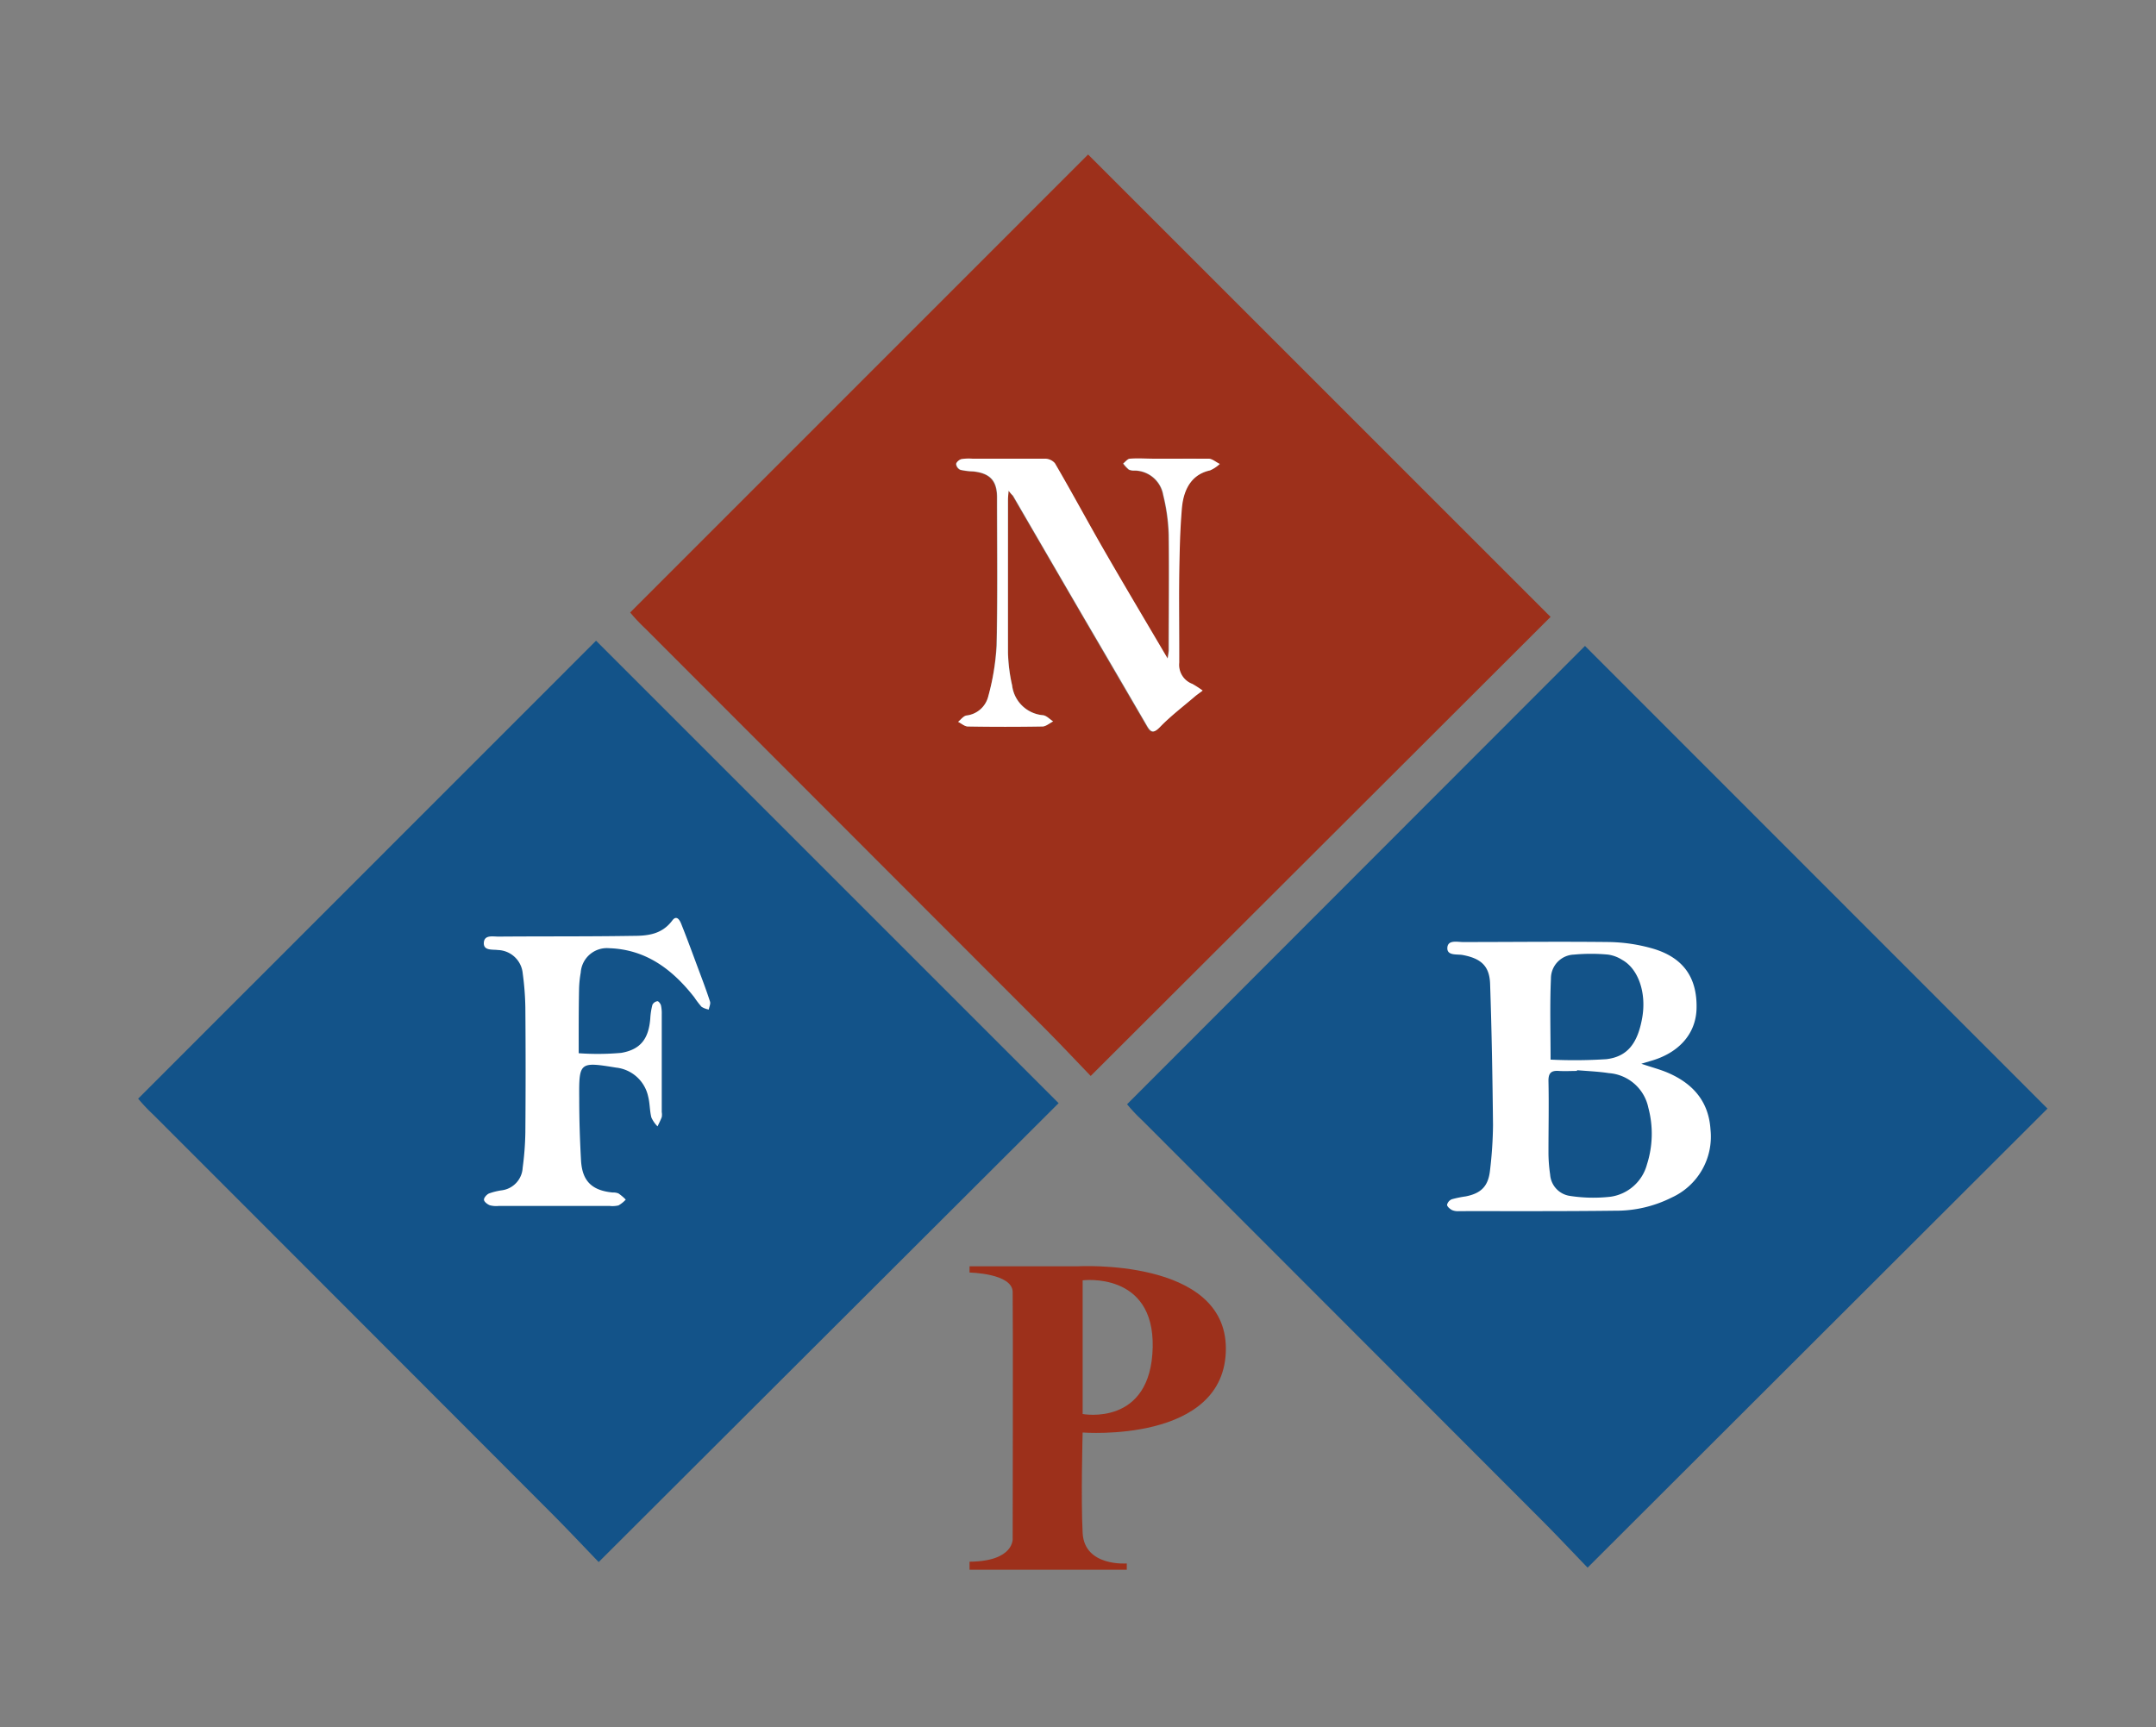
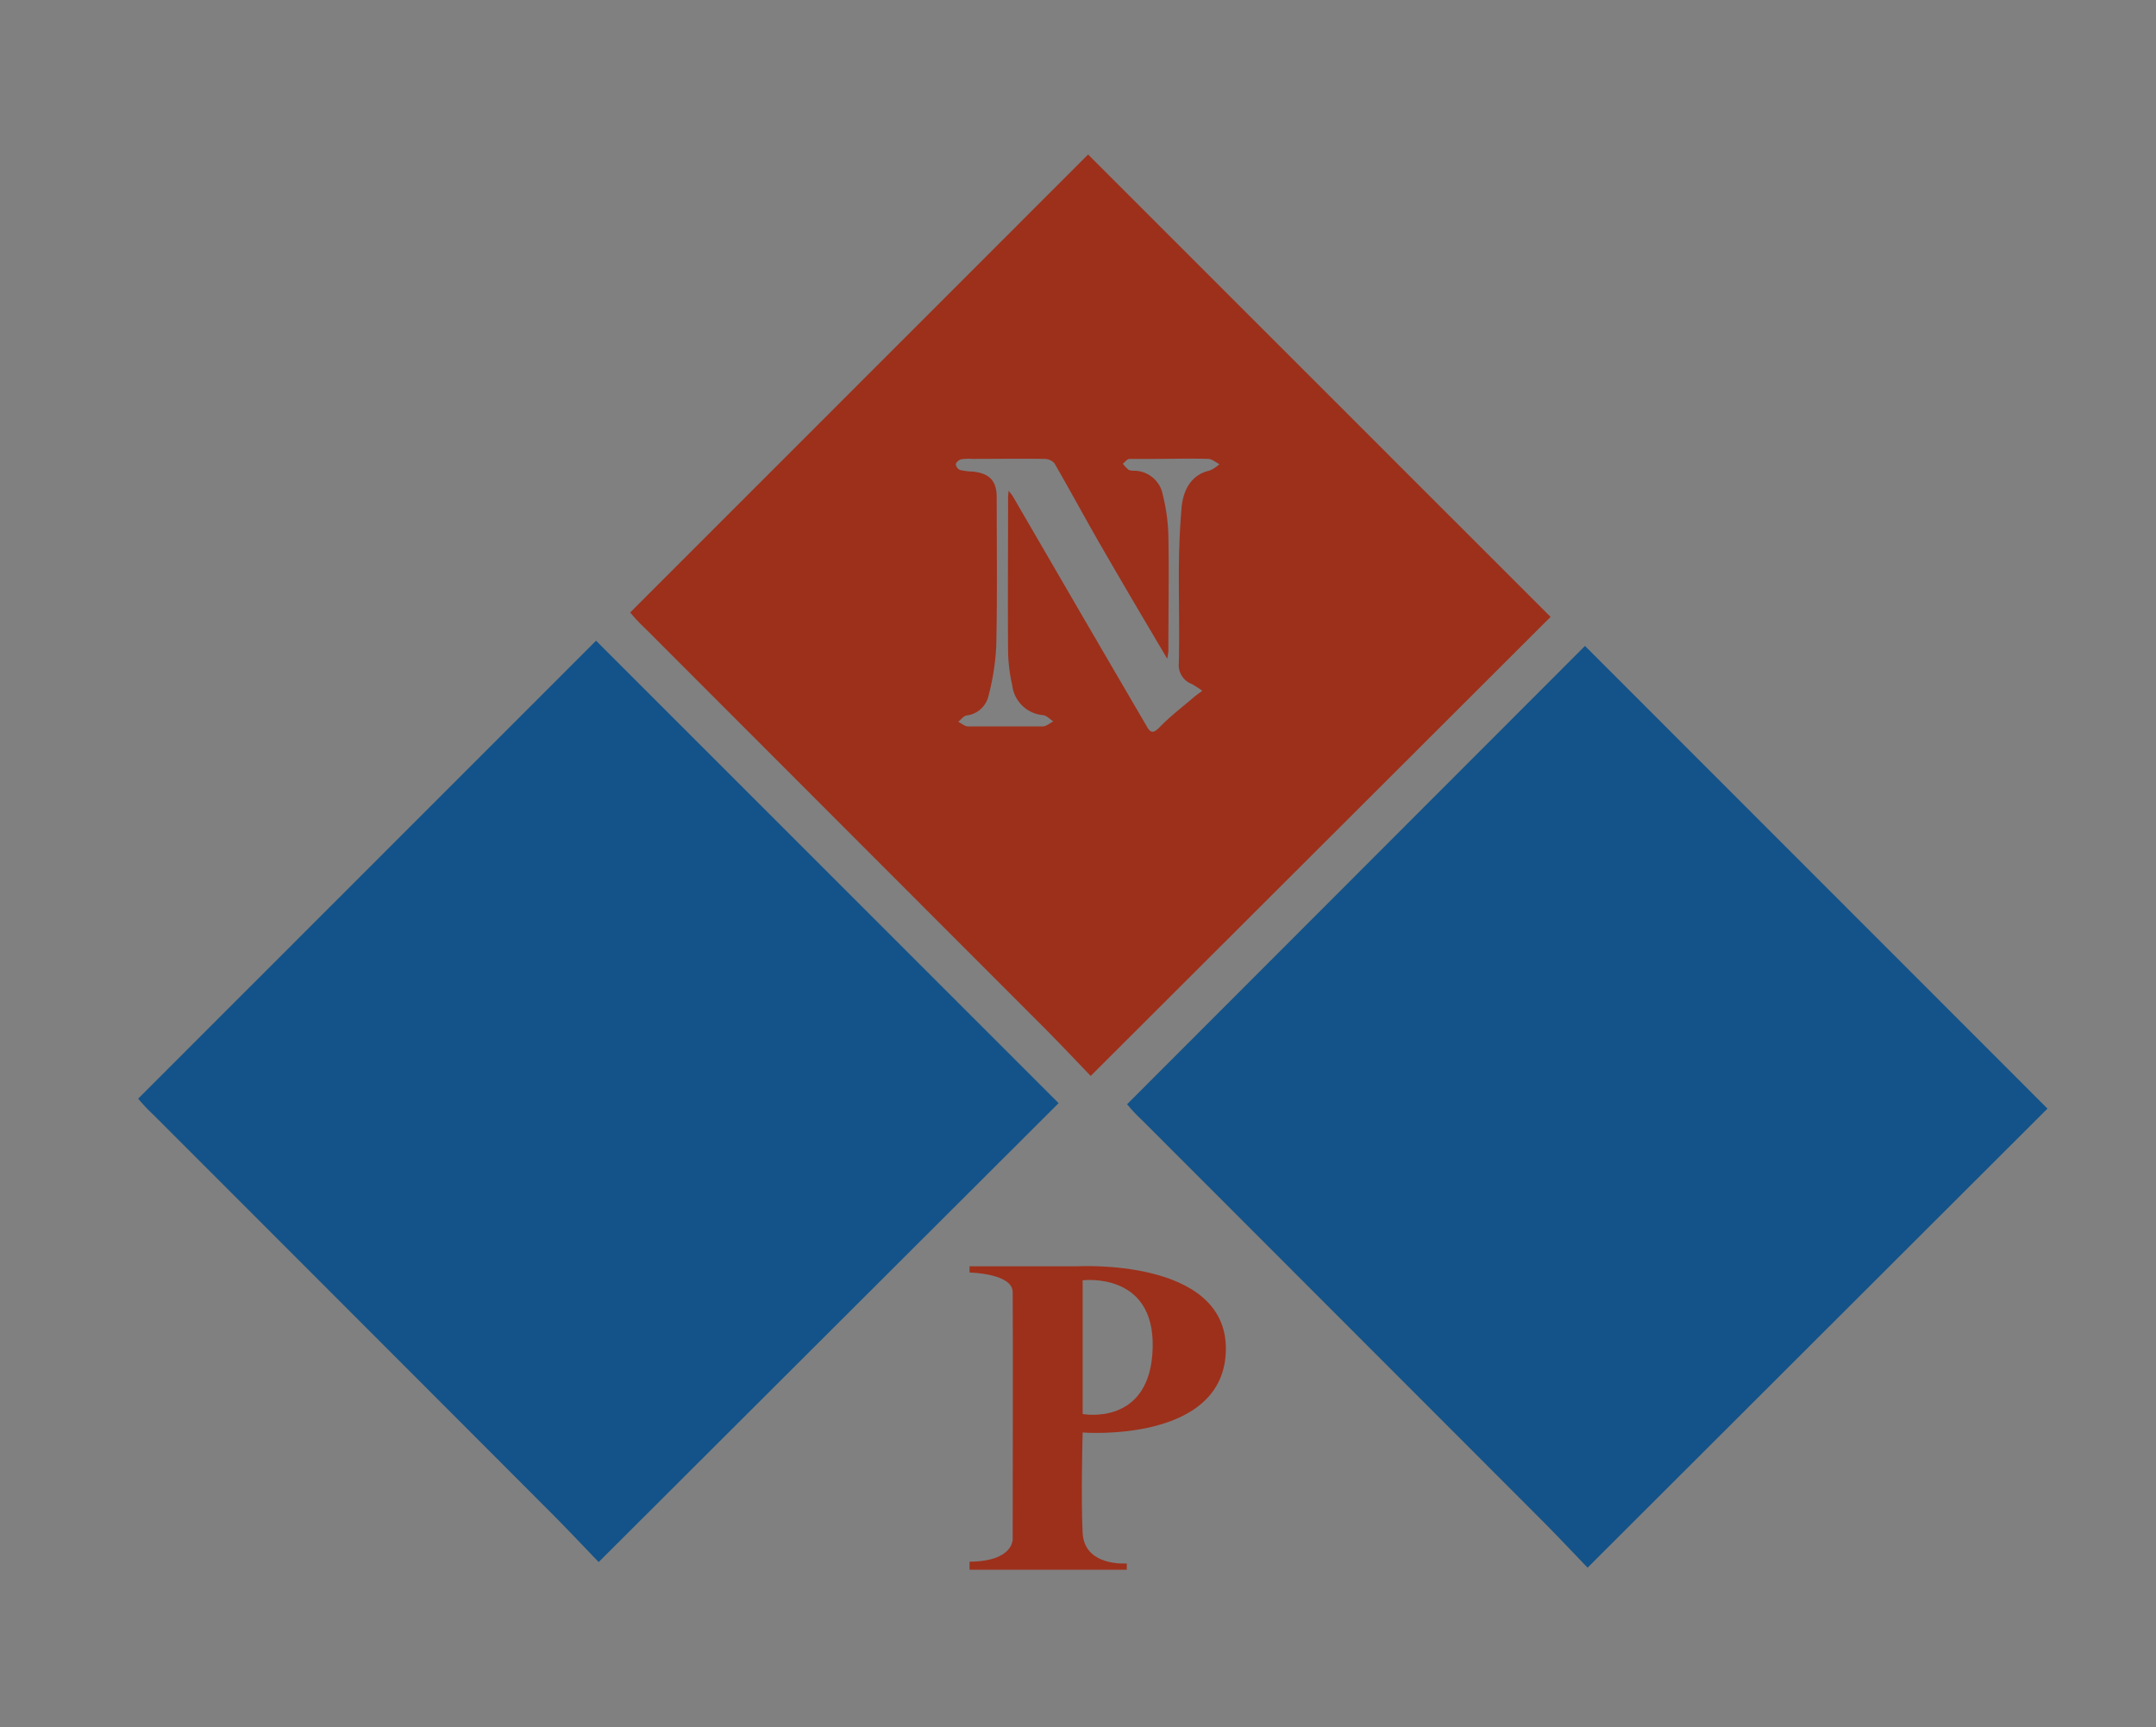
<svg xmlns="http://www.w3.org/2000/svg" id="Layer_1" data-name="Layer 1" viewBox="0 0 297 238">
  <rect x="0" y="0" width="297" height="238" fill="#808080" stroke="none" />
  <defs>
    <style>.cls-2{fill:#9d301b}</style>
  </defs>
  <path d="M282.05 152.75L218.7 216c-2.07-2.14-4.21-4.43-6.43-6.65q-27.47-27.51-54.94-55a22.82 22.82 0 01-2.07-2.2L218.34 89zM145.83 152l-63.36 63.23c-2.06-2.14-4.21-4.43-6.42-6.65q-27.46-27.51-54.94-55a24.55 24.55 0 01-2.08-2.2l63.08-63.1z" fill="#135389" />
  <path class="cls-2" d="M213.6 85l-63.35 63.25c-2.06-2.14-4.21-4.43-6.42-6.65l-54.94-55a24.31 24.31 0 01-2.08-2.21l63.08-63.1zm-74.66-17.39c.29.38.44.54.55.72l9.76 16.8q4.33 7.43 8.67 14.86c.54 1 .92 1.14 1.82.21 1.46-1.51 3.16-2.8 4.76-4.17.3-.26.63-.48 1.12-.85a14.75 14.75 0 00-1.42-.92 2.8 2.8 0 01-1.81-2.93c.09-4.07 0-8.15 0-12.22 0-3 .12-6 .36-9s1.66-4.79 3.88-5.27a4.64 4.64 0 001.35-.89c-.52-.25-1-.71-1.55-.72-2.5-.08-5 0-7.5 0h-3.33c-.33 0-.62.43-.92.66a4.83 4.83 0 00.78.84 1.77 1.77 0 00.81.13 4.05 4.05 0 013.92 3.36 26 26 0 01.76 5.47c.1 5.33 0 10.65 0 16a9.27 9.27 0 01-.16 1.07c-3-5.07-5.85-9.88-8.64-14.72-2.33-4-4.55-8.15-6.89-12.19a1.82 1.82 0 00-1.36-.62c-3.34-.05-6.67 0-10 0a6.39 6.39 0 00-1.52.06c-.29.07-.69.43-.71.68a1 1 0 00.58.79 9.42 9.42 0 001.78.22c2.32.25 3.27 1.29 3.27 3.58 0 6.8.09 13.61-.06 20.42a33.5 33.5 0 01-1.1 7.02 3.5 3.5 0 01-3 2.58c-.42.08-.76.57-1.14.87.45.22.9.63 1.35.64h10.28c.49 0 1-.45 1.46-.7-.46-.29-.9-.79-1.39-.85a4.68 4.68 0 01-4.26-4.11 23 23 0 01-.57-4.53c-.06-7 0-14 0-21-.02-.34.02-.68.07-1.29z" />
-   <path d="M138.94 67.61c-.05.61-.09 1-.09 1.3v21a23 23 0 00.57 4.53 4.68 4.68 0 004.26 4.11c.49.06.93.56 1.39.85-.49.25-1 .69-1.46.7-3.43.06-6.85.06-10.28 0-.45 0-.9-.42-1.35-.64.38-.3.72-.79 1.14-.87a3.5 3.5 0 003-2.58 33.5 33.5 0 001.18-7.06c.15-6.81.06-13.62.06-20.42 0-2.29-.95-3.33-3.27-3.58a9.42 9.42 0 01-1.78-.22 1 1 0 01-.58-.79c0-.25.42-.61.71-.68a6.39 6.39 0 011.52-.06h10a1.82 1.82 0 011.36.62c2.34 4 4.56 8.15 6.89 12.19 2.79 4.84 5.66 9.65 8.64 14.72a9.27 9.27 0 00.16-1.07c0-5.33.06-10.65 0-16a26 26 0 00-.76-5.47 4.05 4.05 0 00-3.92-3.36 1.77 1.77 0 01-.81-.13 4.83 4.83 0 01-.78-.84c.3-.23.59-.64.92-.66 1.1-.09 2.22 0 3.33 0h7.5c.52 0 1 .47 1.55.72a4.64 4.64 0 01-1.35.89c-2.22.48-3.62 2.18-3.88 5.27s-.31 6-.36 9c-.05 4.07 0 8.15 0 12.22a2.8 2.8 0 001.81 2.93 14.75 14.75 0 011.42.92c-.49.37-.82.59-1.12.85-1.6 1.37-3.3 2.66-4.76 4.17-.9.93-1.28.74-1.82-.21q-4.32-7.44-8.67-14.86-4.89-8.4-9.76-16.8c-.17-.15-.32-.3-.61-.69zm-59.22 77.51a36.66 36.66 0 005.86-.05c2.72-.47 3.78-2 4-4.74a9.29 9.29 0 01.3-1.9.94.94 0 01.7-.48c.13 0 .41.34.47.57a5.11 5.11 0 01.11 1.24v13.47a2 2 0 010 .69c-.16.44-.38.85-.58 1.28a4.19 4.19 0 01-.85-1.23c-.24-.94-.2-1.94-.44-2.87a5.08 5.08 0 00-4.43-4c-5-.81-5.11-.79-5.07 4.19 0 2.87.09 5.74.25 8.6s1.51 4.14 4.35 4.42a1.92 1.92 0 01.81.13 6.42 6.42 0 011 .85 4.14 4.14 0 01-1 .8 3.63 3.63 0 01-1.24.07H68.72a3.39 3.39 0 01-1.24-.09c-.34-.13-.79-.48-.81-.76s.38-.73.7-.87a8.86 8.86 0 011.74-.43A3.31 3.31 0 0072 160.9a41.49 41.49 0 00.37-4.84q.07-8.61 0-17.23a38.81 38.81 0 00-.36-4.69 3.55 3.55 0 00-3.42-3.24c-.76-.1-2 .12-1.94-1s1.24-.85 2-.85c6.16-.05 12.32 0 18.48-.1 2 0 4-.16 5.46-2.09.65-.9 1.1 0 1.32.61.8 2 1.55 4.06 2.31 6.1.55 1.47 1.11 2.94 1.59 4.44.1.31-.11.72-.17 1.09a2.78 2.78 0 01-1-.38 12.05 12.05 0 01-1-1.31c-3-3.83-6.64-6.59-11.72-6.76A3.61 3.61 0 0080 134a14.93 14.93 0 00-.23 2.2c-.06 2.96-.05 5.92-.05 8.92zm146.38 1.45c1.45.49 2.57.78 3.61 1.22 3.46 1.48 5.67 3.93 5.92 7.84a9.22 9.22 0 01-5.36 9.38 17 17 0 01-7.78 1.81c-7.17.09-14.35.05-21.52.06a2 2 0 01-.95-.15c-.29-.16-.68-.48-.68-.73a1.1 1.1 0 01.66-.76 14.72 14.72 0 011.89-.39c2.16-.42 3.14-1.42 3.37-3.62a56.48 56.48 0 00.41-6.22c-.07-6.48-.18-13-.4-19.43-.08-2.51-1.28-3.53-3.81-4-.78-.13-2.15.13-2.08-1s1.39-.77 2.2-.78c6.71 0 13.42-.08 20.13 0a23.08 23.08 0 016 .91c4.19 1.24 6.09 4 6 8.21-.07 3.49-2.4 6.16-6.34 7.27zm-8.86.89v.1c-.83 0-1.66.05-2.49 0-1.07-.08-1.46.29-1.44 1.41.07 3.23 0 6.47 0 9.71a20.9 20.9 0 00.23 3.16 3.19 3.19 0 002.73 2.94 21.1 21.1 0 005.61.11 6.08 6.08 0 005-4.46 13.86 13.86 0 00.19-7.79 6 6 0 00-5.45-4.78c-1.43-.22-2.91-.28-4.38-.4zM213.6 146a67.72 67.72 0 007.67-.06c2.93-.34 4.33-2.2 4.95-5.69s-.56-6.79-2.77-8a4.83 4.83 0 00-1.93-.72 25.34 25.34 0 00-4.69 0 3.29 3.29 0 00-3.18 3.3c-.16 3.62-.05 7.32-.05 11.17z" fill="#fff" />
  <path class="cls-2" d="M168.87 185.81c0-12.54-20.5-11.33-20.5-11.33h-14.81v.86s5.89.1 5.94 2.66c.06 3.44 0 34 0 34s.24 3.13-5.94 3.18v1.11h21.66v-.87s-5.83.48-6.08-4.19 0-13.85 0-13.85 19.73 1.55 19.73-11.57zm-19.73-9.4s9.87-1.26 9.65 9.21c-.23 11-9.65 9.21-9.65 9.21z" />
</svg>